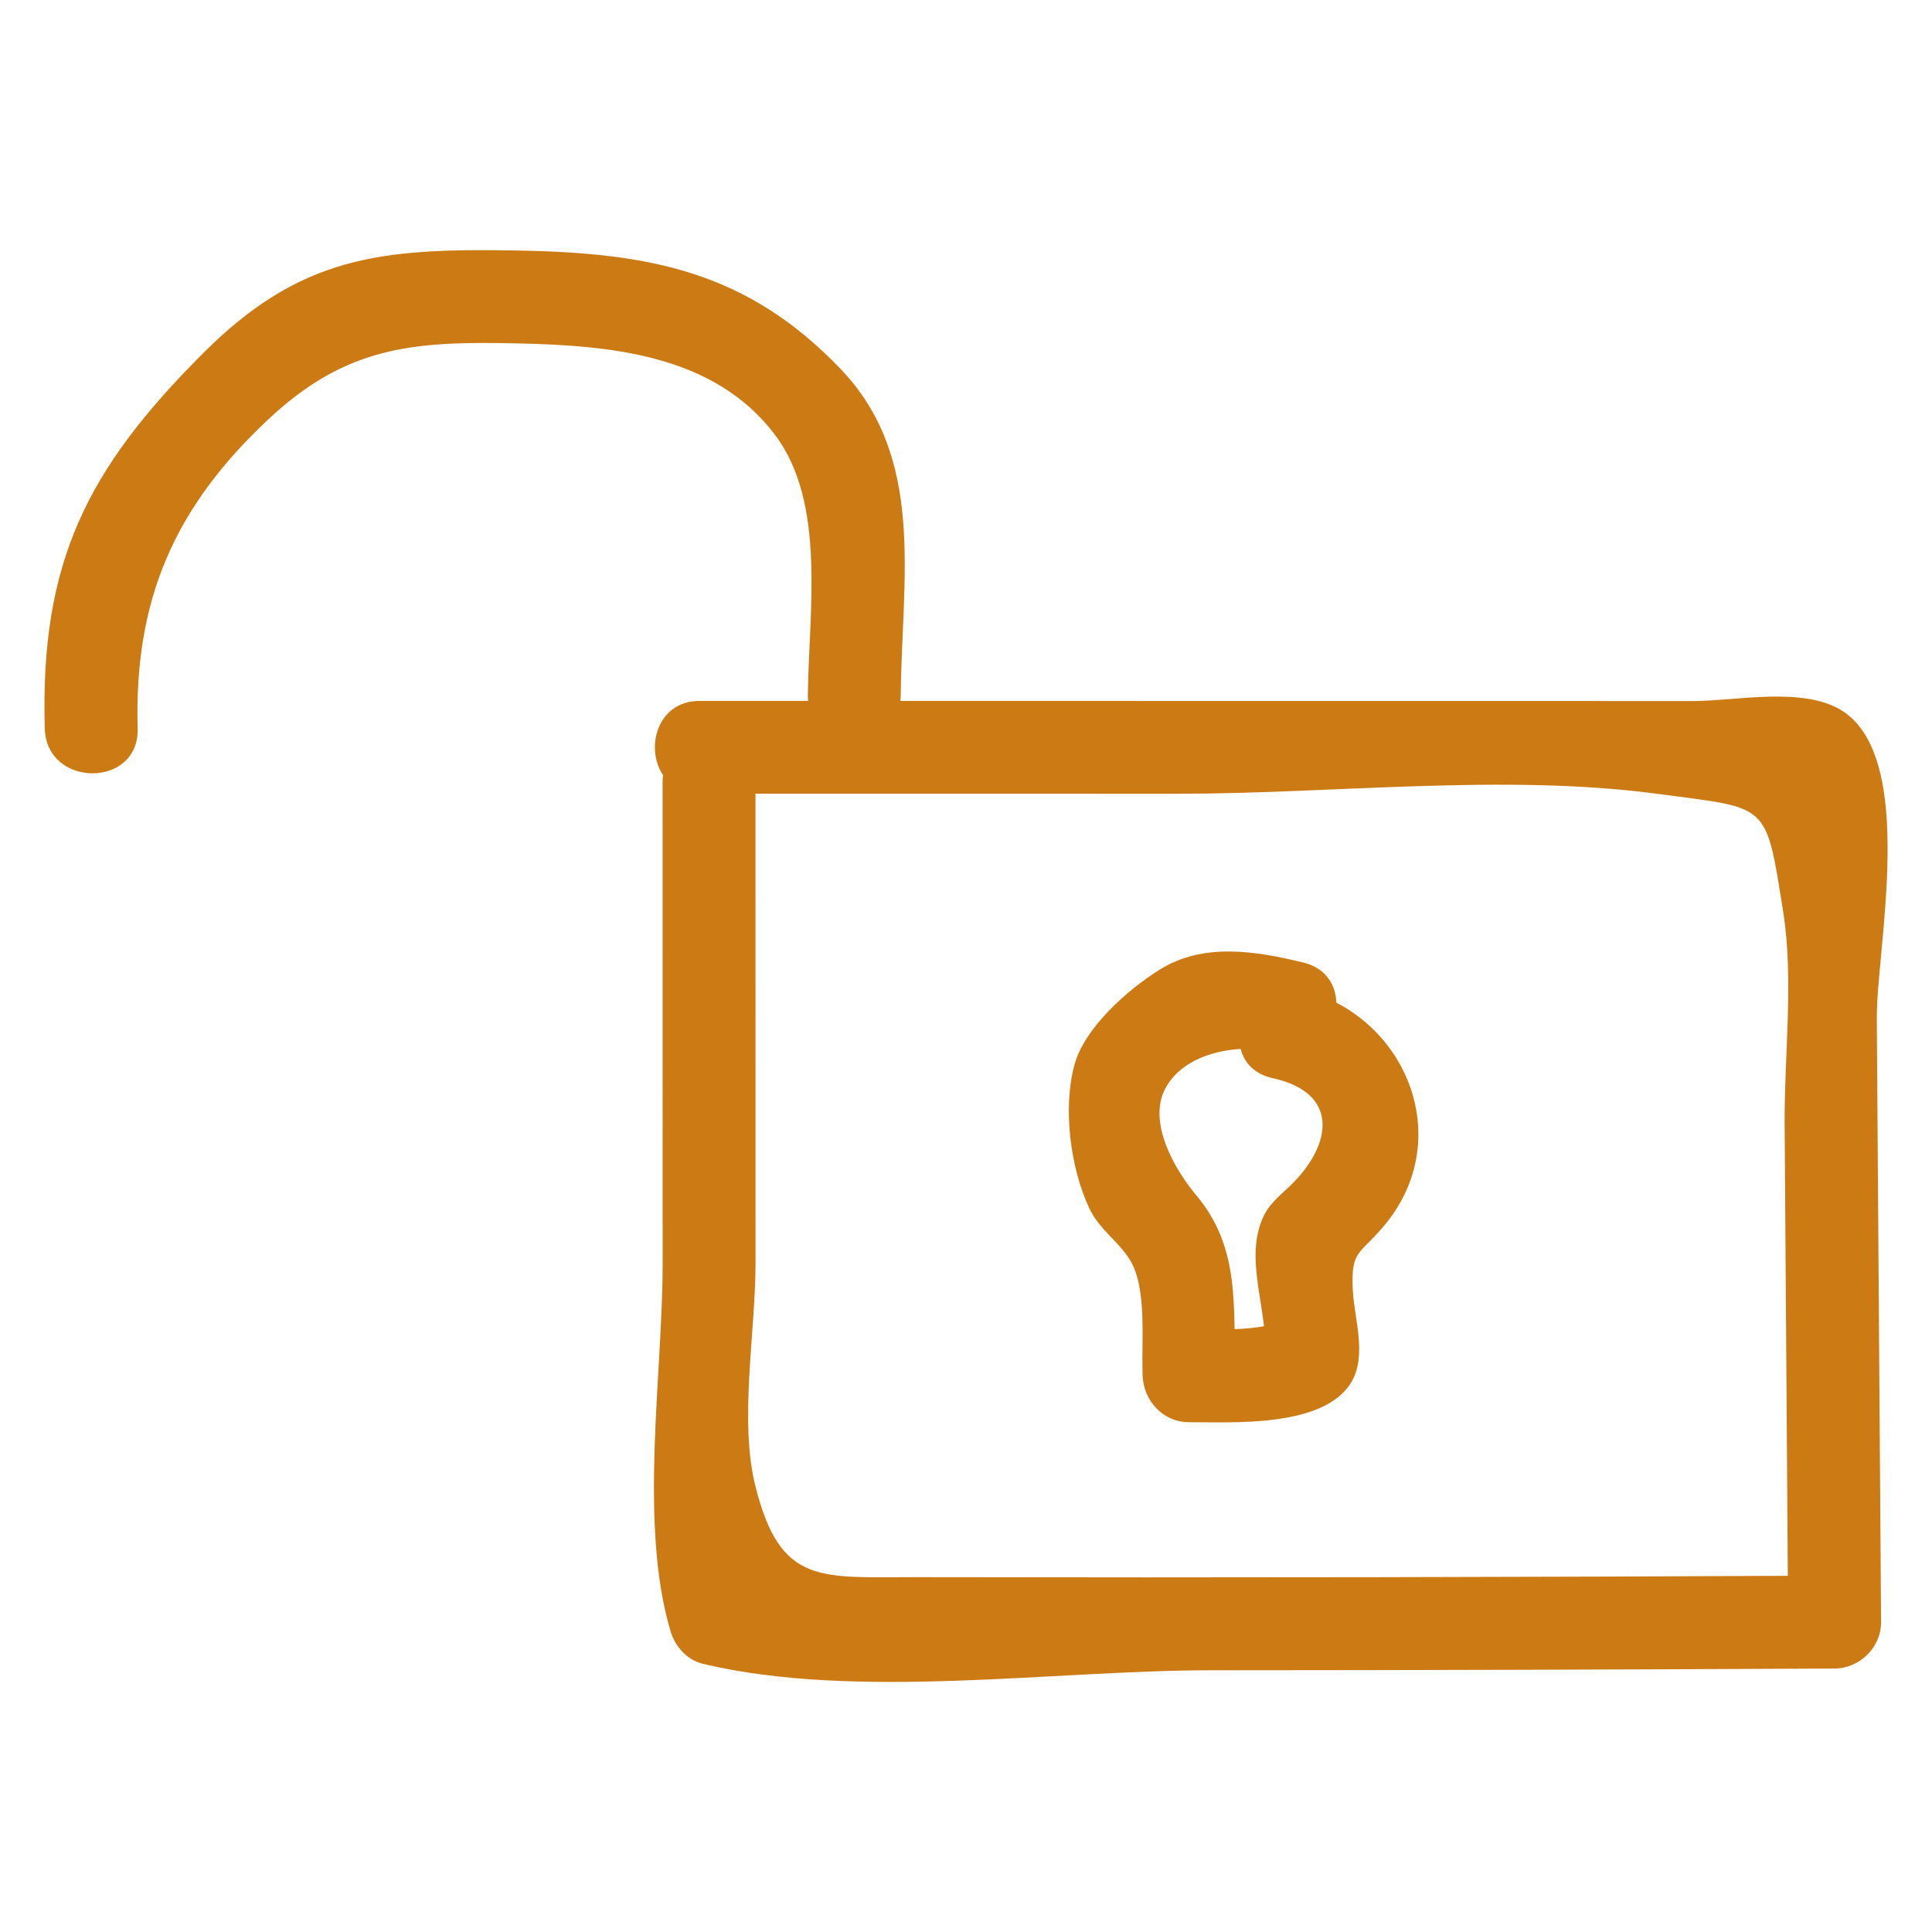
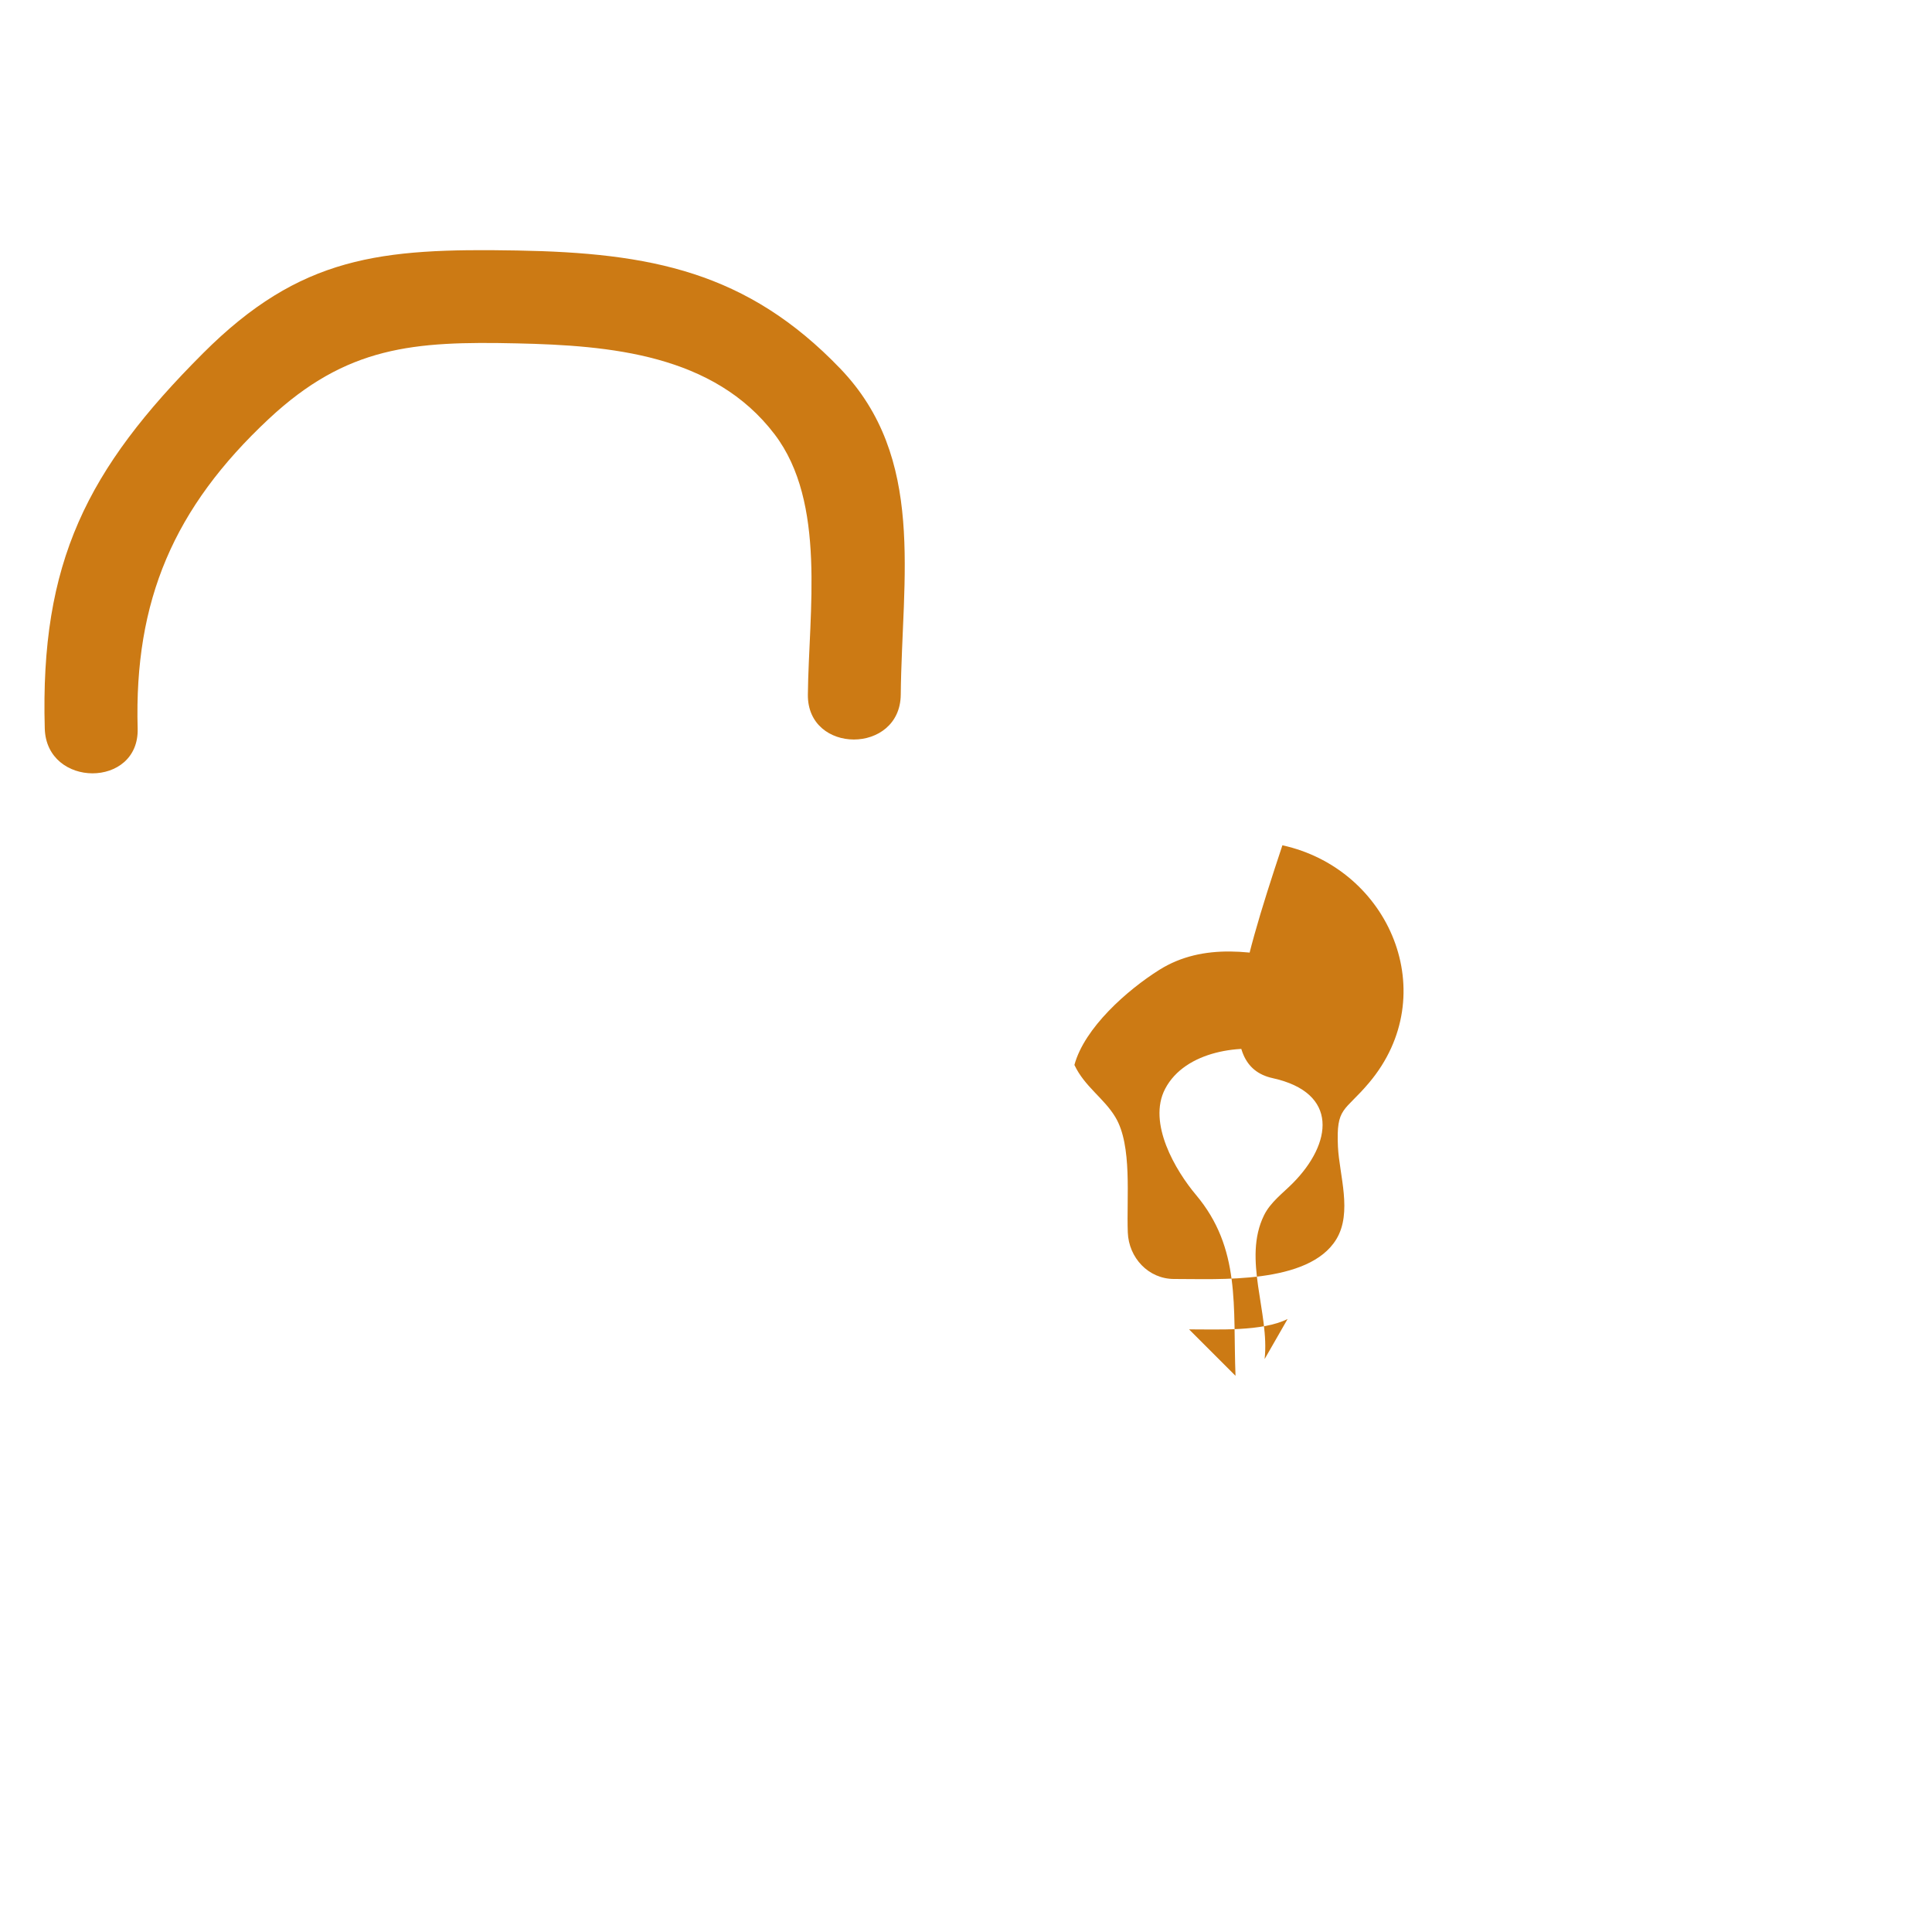
<svg xmlns="http://www.w3.org/2000/svg" enable-background="new 0 0 52 52" id="Layer_1" version="1.1" viewBox="0 0 52 52" xml:space="preserve">
  <g>
    <g>
-       <path d="M18.834,21.362c4.296,0.001,8.591,0.001,12.887,0.002    c4.135,0.001,8.781-0.549,12.887,0.002c3.021,0.405,2.911,0.191,3.386,3.17    c0.29,1.82,0.027,3.879,0.04,5.737c0.031,4.462,0.063,8.923,0.094,13.385    c0.417-0.417,0.833-0.833,1.25-1.25c-8.24,0.041-16.481,0.057-24.721,0.041    c-2.574-0.005-3.649,0.23-4.322-2.434c-0.448-1.77-0-4.158-0-5.995    c-0-4.33-0.001-8.659-0.001-12.989c-0-1.609-2.5-1.611-2.5,0    c0,4.33,0.001,8.659,0.001,12.989c0,2.979-0.648,6.999,0.214,9.89    c0.122,0.409,0.447,0.772,0.873,0.873c4.132,0.981,9.414,0.175,13.647,0.173    c5.603-0.002,11.207-0.019,16.81-0.047c0.672-0.003,1.255-0.57,1.25-1.25    c-0.038-5.418-0.076-10.836-0.115-16.253c-0.013-1.838,1.091-6.968-0.919-8.268    c-1.04-0.673-2.881-0.27-3.996-0.27c-2.974-0-5.948-0.001-8.921-0.001    c-5.948-0.001-11.895-0.001-17.843-0.002    C17.225,18.862,17.222,21.362,18.834,21.362L18.834,21.362z" fill="#cc7a14" opacity="1" original-fill="#c68f21" />
-     </g>
+       </g>
    <g>
-       <path d="M34.252,29.018c1.796,0.395,1.599,1.761,0.546,2.825    c-0.267,0.27-0.601,0.511-0.776,0.865c-0.584,1.185,0.155,2.629,0.015,3.872    c0.206-0.36,0.413-0.72,0.619-1.079c-0.68,0.342-1.884,0.277-2.652,0.279    c0.417,0.417,0.833,0.833,1.25,1.25c-0.073-1.868,0.15-3.426-1.065-4.871    c-0.541-0.643-1.313-1.931-0.828-2.855c0.538-1.024,2.067-1.226,3.05-0.987    c1.563,0.379,2.23-2.031,0.665-2.411c-1.277-0.31-2.688-0.546-3.873,0.198    c-0.867,0.545-2.014,1.56-2.285,2.559c-0.316,1.165-0.109,2.77,0.399,3.855    c0.275,0.586,0.798,0.895,1.104,1.408c0.458,0.766,0.296,2.164,0.333,3.103    c0.026,0.674,0.551,1.252,1.25,1.25c1.176-0.003,3.619,0.152,4.362-1.069    c0.439-0.721,0.08-1.735,0.044-2.49c-0.05-1.079,0.171-0.93,0.839-1.724    c1.997-2.372,0.558-5.755-2.334-6.39C33.349,26.262,32.679,28.672,34.252,29.018    L34.252,29.018z" fill="#cc7a14" opacity="1" original-fill="#c68f21" />
+       <path d="M34.252,29.018c1.796,0.395,1.599,1.761,0.546,2.825    c-0.267,0.27-0.601,0.511-0.776,0.865c-0.584,1.185,0.155,2.629,0.015,3.872    c0.206-0.36,0.413-0.72,0.619-1.079c-0.68,0.342-1.884,0.277-2.652,0.279    c0.417,0.417,0.833,0.833,1.25,1.25c-0.073-1.868,0.15-3.426-1.065-4.871    c-0.541-0.643-1.313-1.931-0.828-2.855c0.538-1.024,2.067-1.226,3.05-0.987    c1.563,0.379,2.23-2.031,0.665-2.411c-1.277-0.31-2.688-0.546-3.873,0.198    c-0.867,0.545-2.014,1.56-2.285,2.559c0.275,0.586,0.798,0.895,1.104,1.408c0.458,0.766,0.296,2.164,0.333,3.103    c0.026,0.674,0.551,1.252,1.25,1.25c1.176-0.003,3.619,0.152,4.362-1.069    c0.439-0.721,0.08-1.735,0.044-2.49c-0.05-1.079,0.171-0.93,0.839-1.724    c1.997-2.372,0.558-5.755-2.334-6.39C33.349,26.262,32.679,28.672,34.252,29.018    L34.252,29.018z" fill="#cc7a14" opacity="1" original-fill="#c68f21" />
    </g>
    <g>
      <path d="M3.705,19.608c-0.097-3.447,0.975-5.944,3.526-8.33    c2.102-1.966,3.903-2.098,6.686-2.036c2.496,0.056,5.293,0.292,6.932,2.448    c1.4,1.84,0.918,4.774,0.895,7.007c-0.016,1.609,2.484,1.61,2.5,0    c0.032-3.168,0.68-6.372-1.627-8.775c-2.512-2.617-5.115-3.117-8.7-3.18    c-3.675-0.065-5.831,0.144-8.454,2.768c-3.126,3.128-4.385,5.62-4.258,10.098    C1.25,21.213,3.75,21.22,3.705,19.608L3.705,19.608z" fill="#cc7a14" opacity="1" original-fill="#c68f21" />
    </g>
  </g>
</svg>